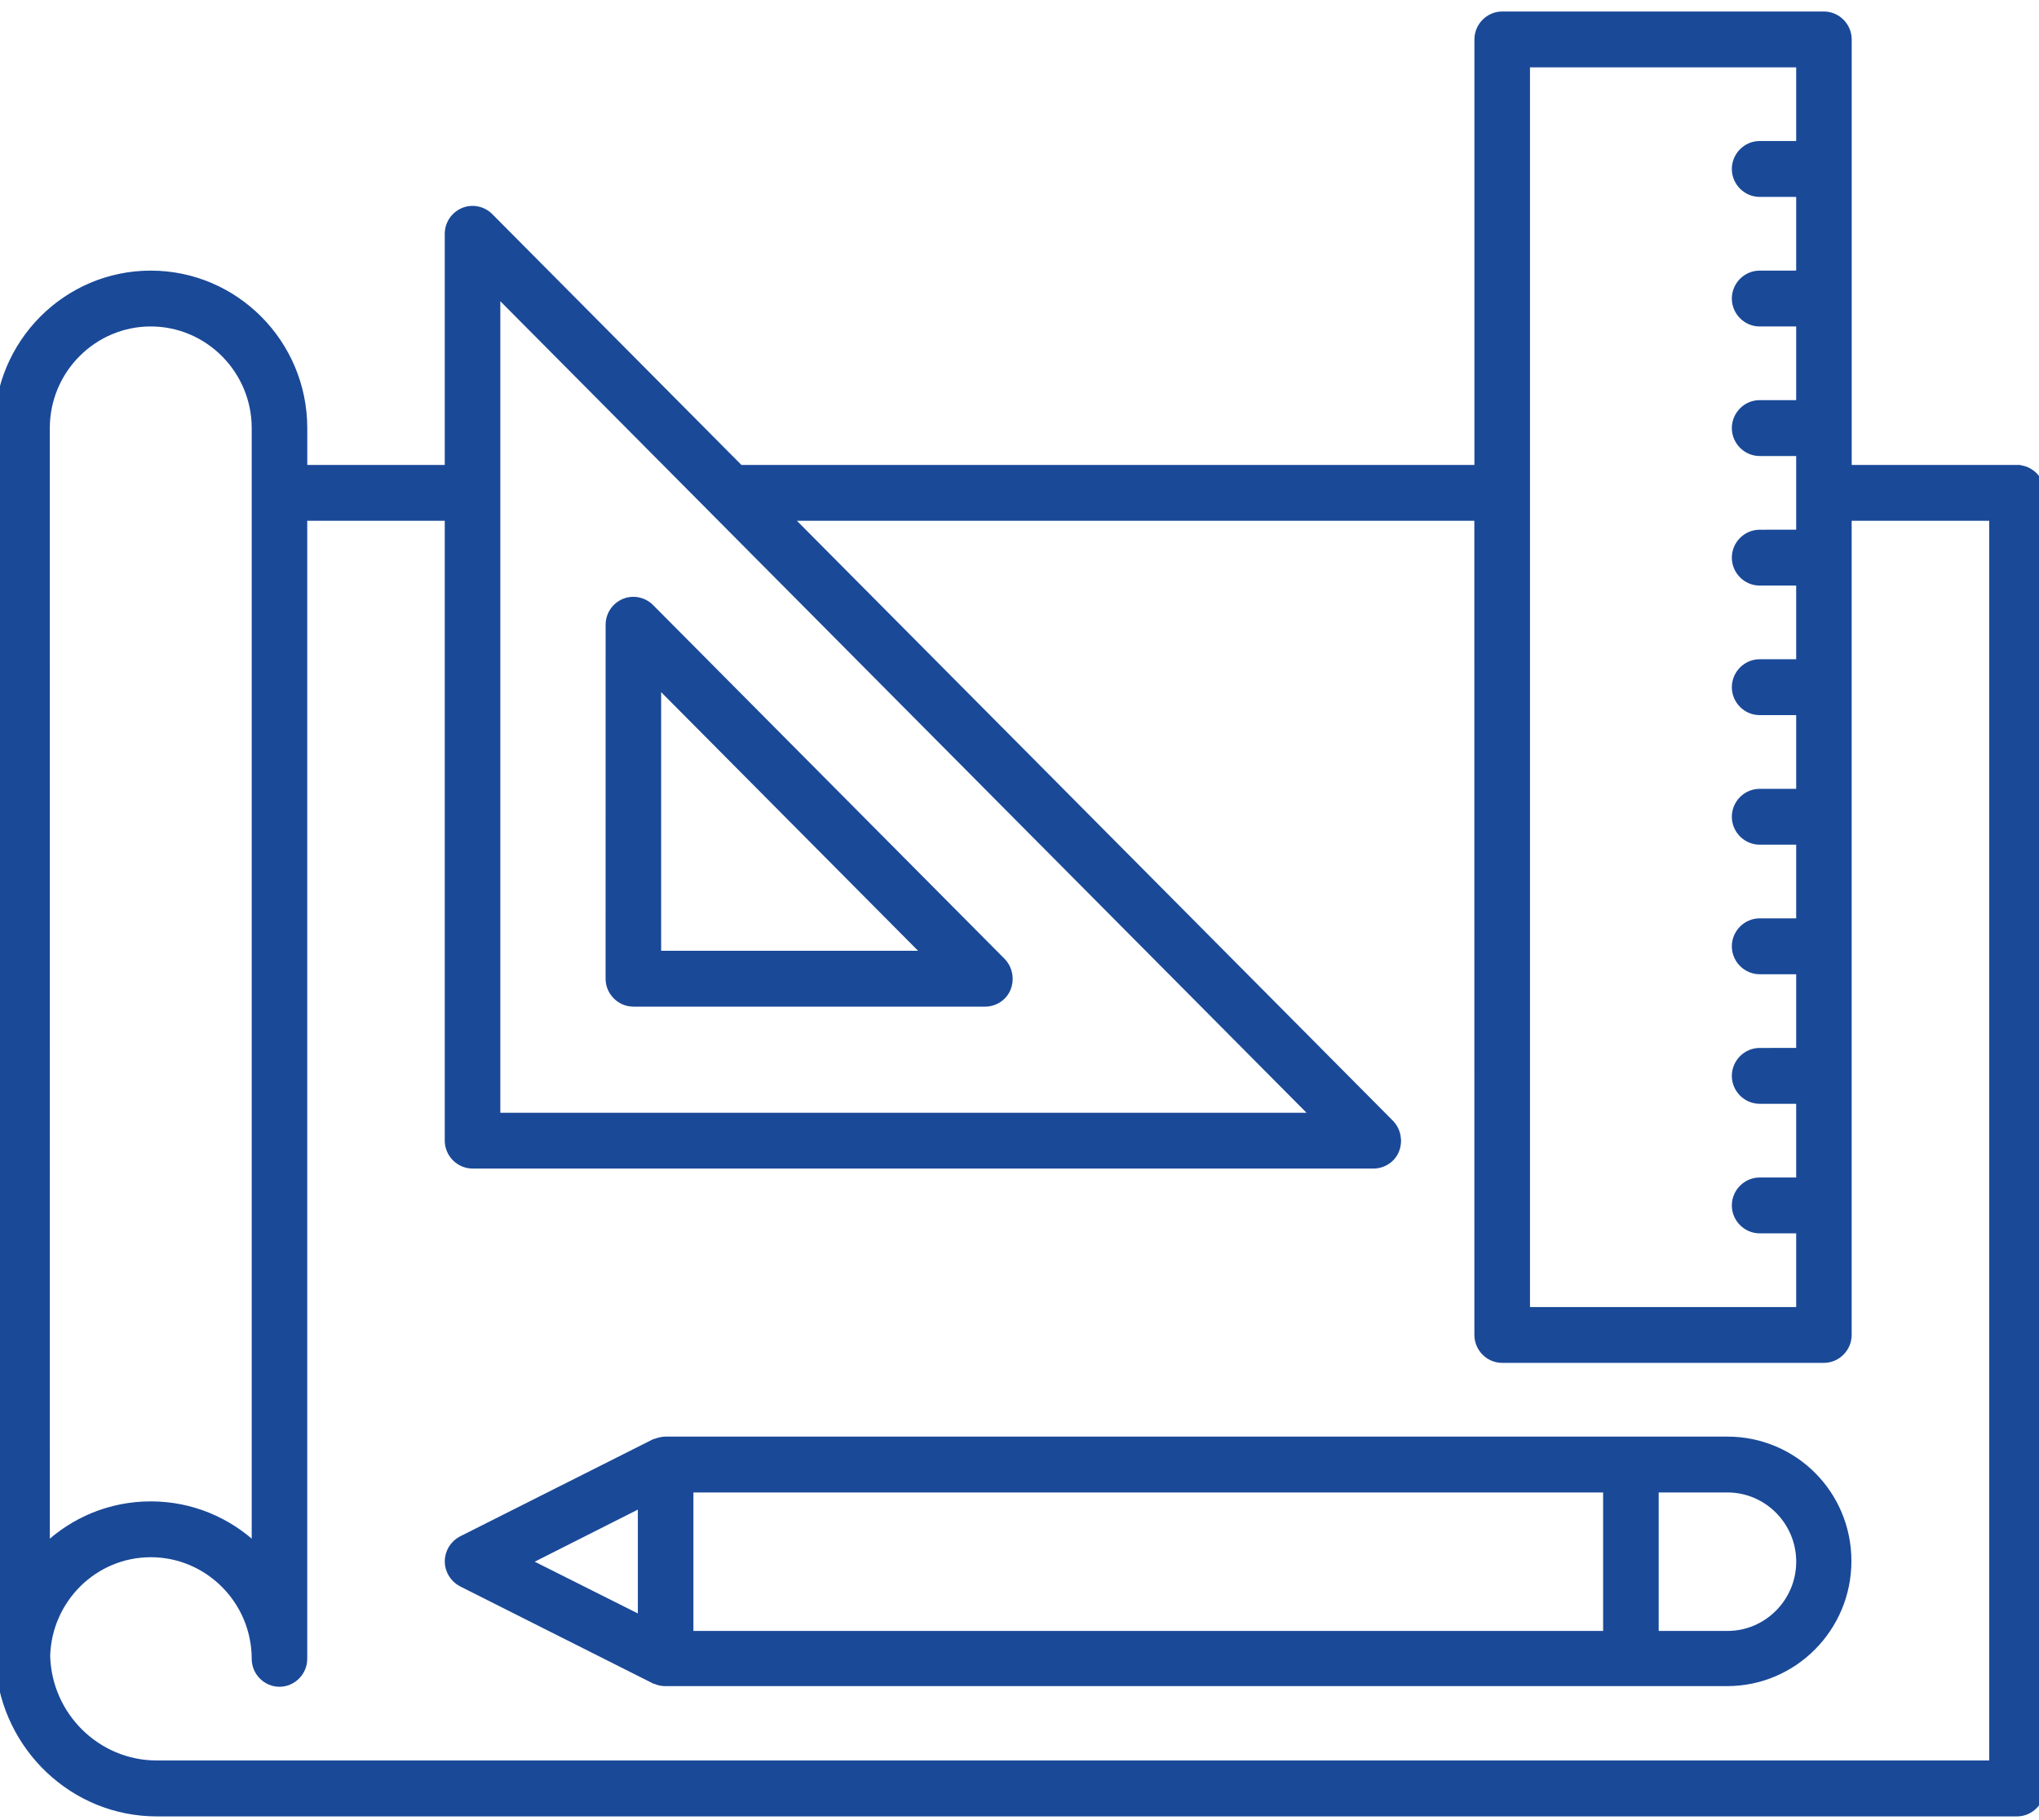
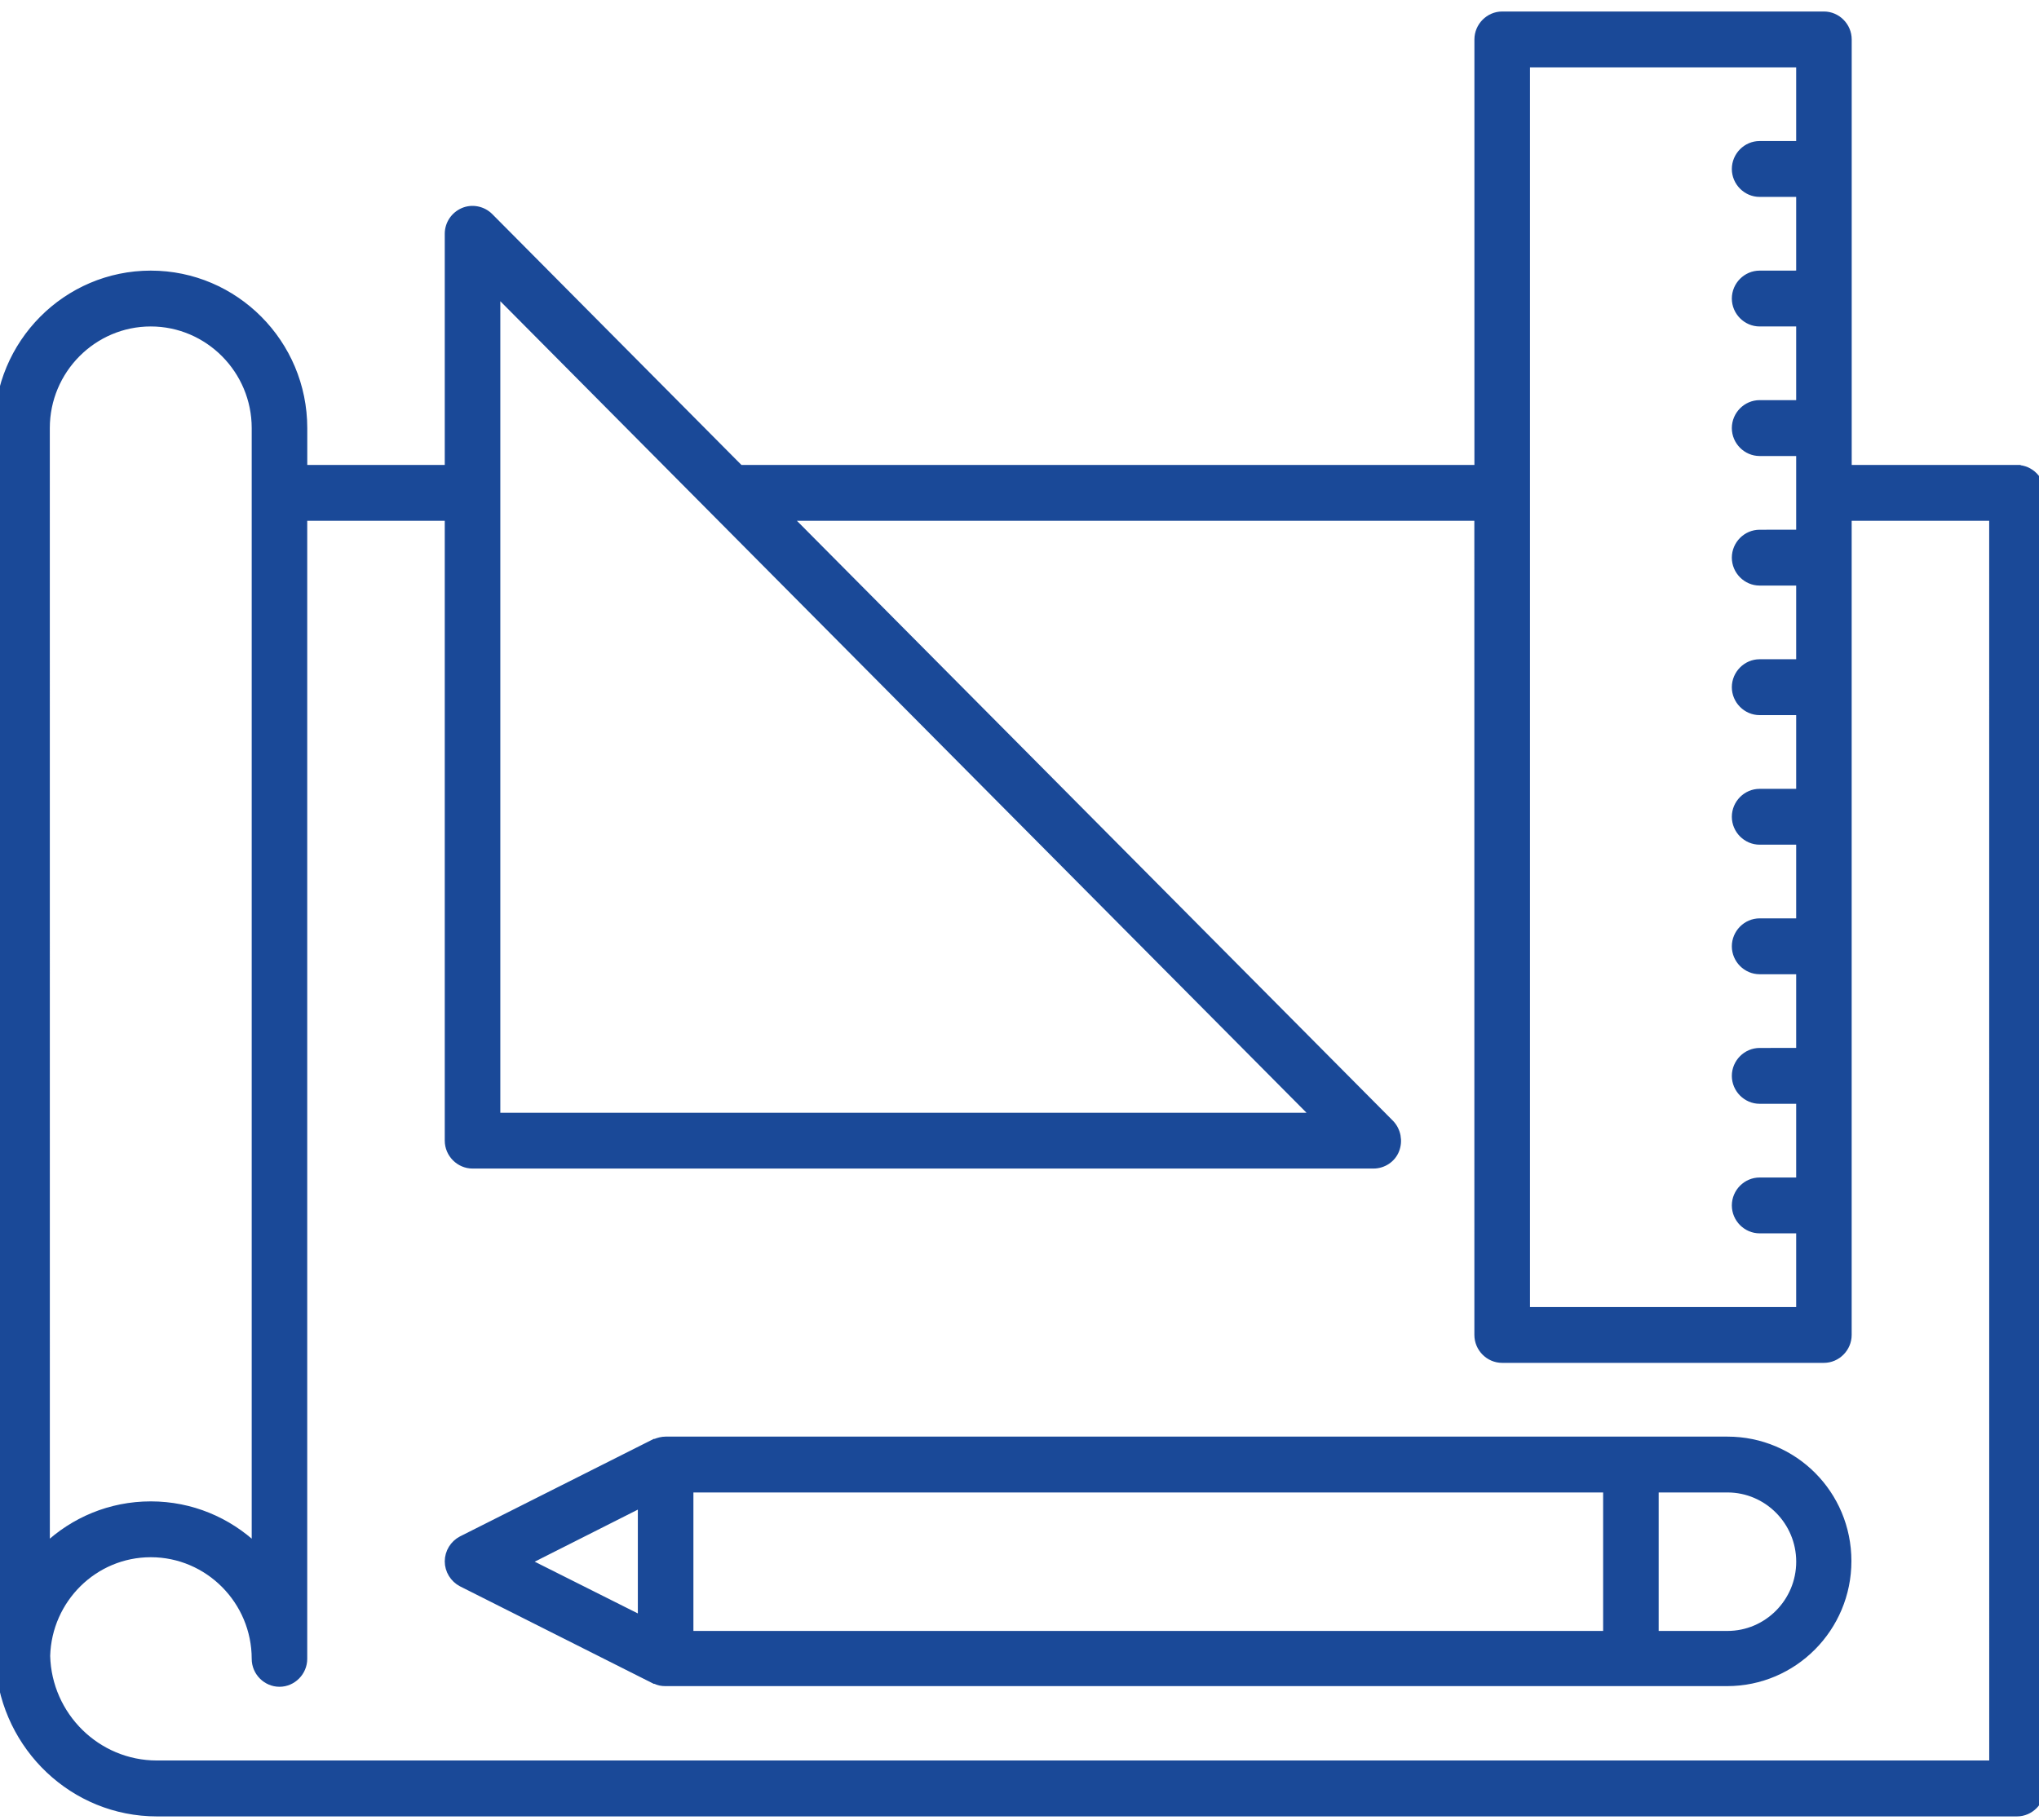
<svg xmlns="http://www.w3.org/2000/svg" width="56" height="50" viewBox="0 0 56 50" fill="none">
  <path d="M47.443 39.565H18.28C18.183 39.565 18.086 39.591 17.998 39.627H17.98L12.678 42.296C12.457 42.411 12.315 42.643 12.315 42.892C12.315 43.141 12.457 43.372 12.678 43.488L17.98 46.157H17.998C18.086 46.202 18.174 46.219 18.271 46.219H47.434C49.263 46.219 50.748 44.724 50.748 42.883C50.748 41.042 49.272 39.565 47.443 39.565ZM17.618 41.308V44.484L14.463 42.901L17.618 41.308ZM18.944 40.899H44.129V44.903H18.944V40.899ZM47.444 44.903H45.455V40.899H47.444C48.539 40.899 49.432 41.798 49.432 42.901C49.432 44.004 48.539 44.903 47.444 44.903Z" fill="#1A4998" stroke="#1A4998" stroke-width="0.2" />
-   <path d="M17.396 27.553H27.054C27.32 27.553 27.567 27.393 27.664 27.144C27.761 26.895 27.709 26.61 27.523 26.414L17.864 16.69C17.678 16.503 17.387 16.441 17.139 16.547C16.892 16.654 16.733 16.894 16.733 17.161L16.732 26.886C16.732 27.251 17.033 27.553 17.396 27.553ZM18.058 18.771L25.455 26.219H18.058V18.771Z" fill="#1A4998" stroke="#1A4998" stroke-width="0.2" />
  <path d="M55.396 12.872H50.756V1.083C50.756 0.718 50.455 0.416 50.093 0.416H41.256C40.894 0.416 40.594 0.719 40.594 1.083V12.873L20.322 12.873L13.447 5.95C13.261 5.764 12.969 5.701 12.722 5.808C12.475 5.915 12.315 6.155 12.315 6.422V12.873H8.339V11.761C8.339 9.429 6.456 7.534 4.141 7.534C1.826 7.534 -0.057 9.429 -0.057 11.761V45.572C-0.057 45.634 -0.039 45.687 -0.021 45.741C0.155 48.001 2.02 49.798 4.309 49.798L55.396 49.798C55.758 49.798 56.059 49.495 56.059 49.13V13.541C56.059 13.176 55.758 12.874 55.396 12.874L55.396 12.872ZM41.92 1.75H49.431V3.974H48.327C47.964 3.974 47.664 4.277 47.664 4.642C47.664 5.007 47.965 5.309 48.327 5.309H49.431V7.533L48.327 7.534C47.964 7.534 47.664 7.836 47.664 8.201C47.664 8.566 47.965 8.868 48.327 8.868H49.431V11.092H48.327C47.964 11.092 47.664 11.395 47.664 11.76C47.664 12.125 47.965 12.427 48.327 12.427H49.431V14.651L48.327 14.652C47.964 14.652 47.664 14.954 47.664 15.319C47.664 15.684 47.965 15.986 48.327 15.986H49.431V18.21H48.327C47.964 18.21 47.664 18.513 47.664 18.878C47.664 19.243 47.965 19.545 48.327 19.545H49.431V21.769L48.327 21.77C47.964 21.77 47.664 22.072 47.664 22.437C47.664 22.802 47.965 23.104 48.327 23.104H49.431V25.328H48.327C47.964 25.328 47.664 25.631 47.664 25.996C47.664 26.361 47.965 26.663 48.327 26.663H49.431V28.887L48.327 28.888C47.964 28.888 47.664 29.191 47.664 29.555C47.664 29.92 47.965 30.222 48.327 30.222H49.431V32.447H48.327C47.964 32.447 47.664 32.749 47.664 33.114C47.664 33.479 47.965 33.781 48.327 33.781H49.431V36.005H41.92V1.75ZM13.641 8.032L36.123 30.668H13.641V8.032ZM1.268 11.76C1.268 10.167 2.559 8.868 4.14 8.868C5.722 8.868 7.013 10.167 7.013 11.76V42.492C6.262 41.781 5.254 41.344 4.141 41.344C3.027 41.344 2.02 41.78 1.269 42.492L1.268 11.76ZM54.733 48.462H4.309C2.665 48.462 1.322 47.136 1.278 45.49C1.322 43.933 2.586 42.678 4.141 42.678C5.723 42.678 7.013 43.977 7.013 45.57C7.013 45.935 7.313 46.237 7.676 46.237C8.038 46.237 8.338 45.934 8.338 45.57V14.206H12.315V31.334C12.315 31.699 12.616 32.001 12.978 32.001H37.721C37.986 32.001 38.234 31.841 38.331 31.592C38.428 31.343 38.375 31.058 38.189 30.862L21.646 14.206H40.592L40.593 36.672C40.593 37.037 40.893 37.339 41.255 37.339H50.092C50.455 37.339 50.755 37.036 50.755 36.672V14.206H54.732L54.733 48.462Z" fill="#1A4998" stroke="#1A4998" stroke-width="0.2" />
</svg>